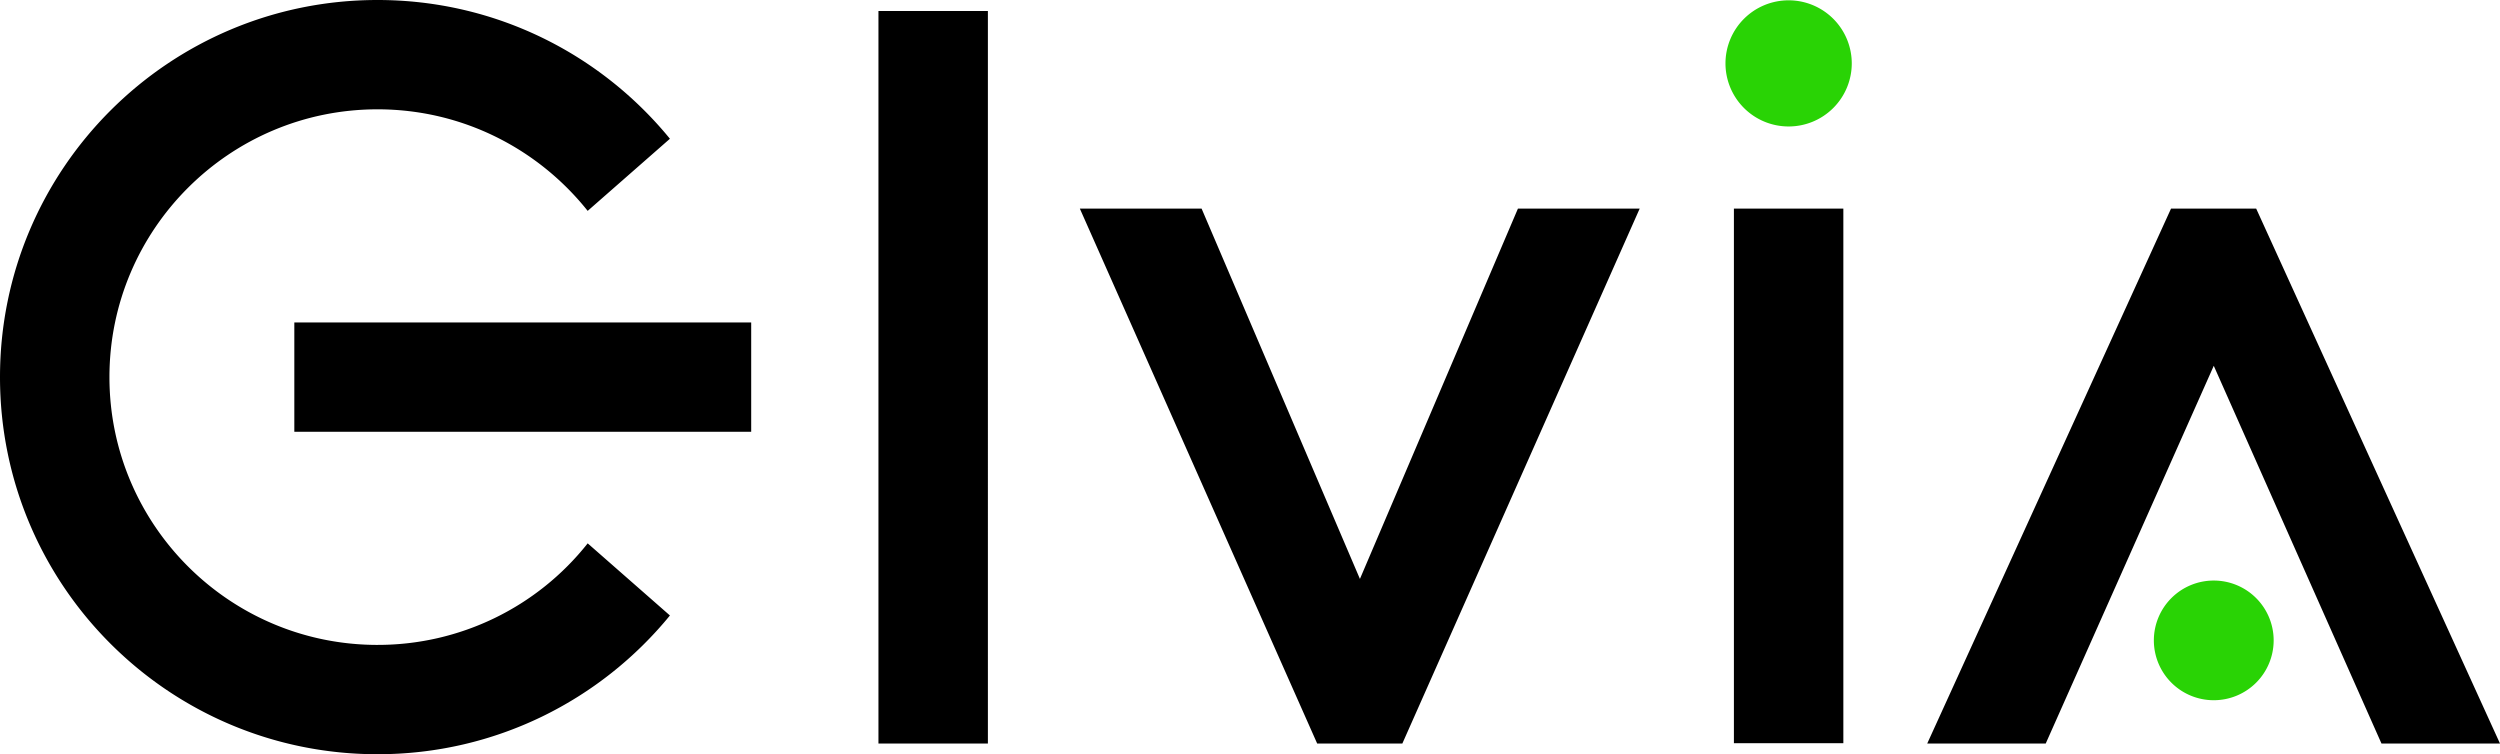
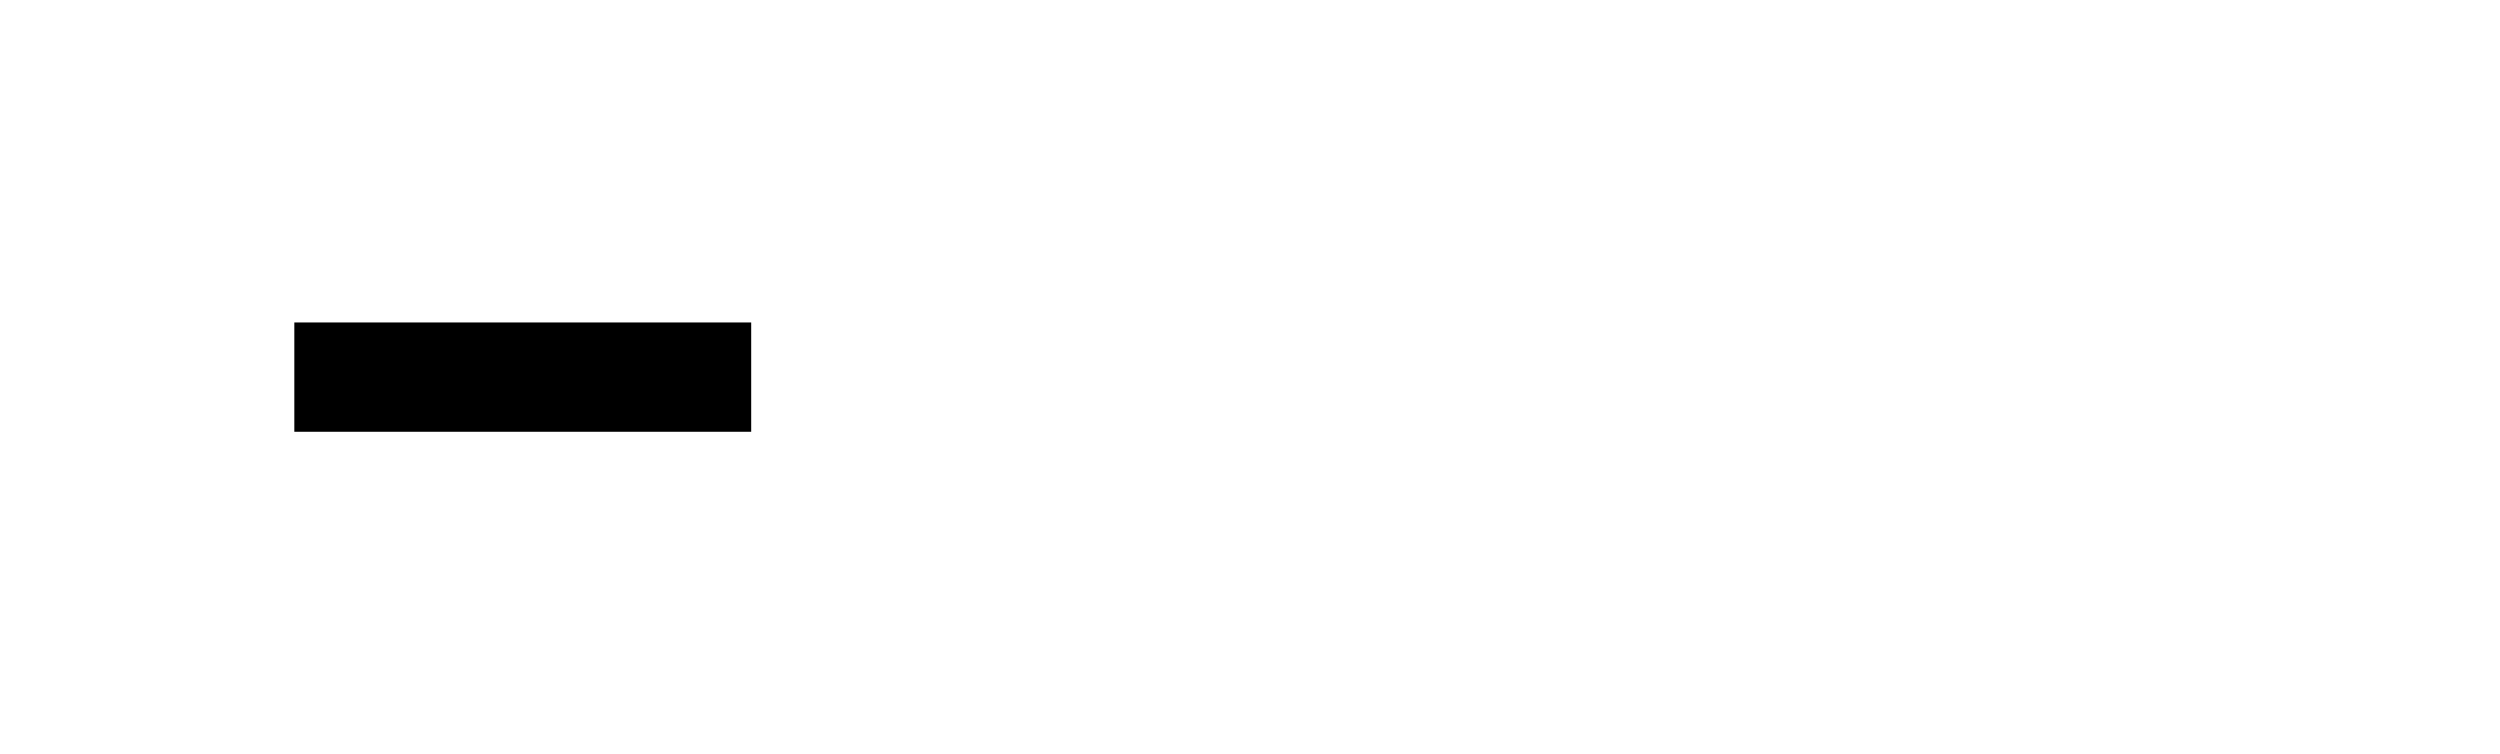
<svg xmlns="http://www.w3.org/2000/svg" xmlns:ns1="http://sodipodi.sourceforge.net/DTD/sodipodi-0.dtd" xmlns:ns2="http://www.inkscape.org/namespaces/inkscape" aria-hidden="true" focusable="false" viewBox="0 0 237.618 71.688" class="PublicHeader-module--logoIcon--1HbCg" version="1.1" id="svg10" ns1:docname="elvia_v2.svg" width="237.618" height="71.688" ns2:version="0.92.5 (2060ec1f9f, 2020-04-08)">
  <defs id="defs14" />
  <ns1:namedview pagecolor="#ffffff" bordercolor="#666666" borderopacity="1" objecttolerance="10" gridtolerance="10" guidetolerance="10" ns2:pageopacity="0" ns2:pageshadow="2" ns2:window-width="1767" ns2:window-height="770" id="namedview12" showgrid="false" fit-margin-top="0" fit-margin-left="0" fit-margin-right="0" fit-margin-bottom="0" ns2:zoom="1.06" ns2:cx="63.645925" ns2:cy="35.844" ns2:window-x="789" ns2:window-y="240" ns2:window-maximized="0" ns2:current-layer="svg10" />
  <path d="M 71.399,30.649 H 27.975 v 10.39 h 43.424 z" id="path2" style="fill:#000000" ns2:connector-curvature="0" />
-   <path d="m 35.884,61.297 c -14.066,0 -25.482,-11.405 -25.482,-25.453 0,-14.048 11.416,-25.453 25.482,-25.453 8.094,0 15.295,3.78 19.973,9.652 l 7.817,-6.855 C 57.088,5.134 47.086,0 35.884,0 16.064,0 0,16.047 0,35.844 c 0,19.797 16.064,35.844 35.884,35.844 11.202,0 21.204,-5.134 27.79,-13.188 L 55.858,51.644 A 25.437,25.437 0 0 1 35.885,61.296 Z M 93.896,1.046 H 83.494 v 69.627 h 10.402 z m 81.309,18.782 h -10.402 v 50.814 h 10.402 z m -30.93,0 -15.018,35.198 -15.049,-35.198 h -11.572 l 22.559,50.845 h 8.093 l 22.559,-50.845 z" id="path4" style="fill:#000000" ns2:connector-curvature="0" />
-   <path d="m 170.004,12.02 a 5.998,5.998 0 0 0 6.001,-5.994 5.998,5.998 0 0 0 -6.001,-5.995 5.998,5.998 0 0 0 -6.002,5.995 5.998,5.998 0 0 0 6.002,5.994 z m 40.408,54.534 a 5.69,5.69 0 0 0 5.693,-5.687 5.69,5.69 0 0 0 -5.693,-5.687 5.69,5.69 0 0 0 -5.694,5.687 5.69,5.69 0 0 0 5.694,5.687 z" id="path6" ns2:connector-curvature="0" style="fill:#29d305" />
-   <path d="m 214.444,19.828 h -8.094 l -23.174,50.845 h 11.263 l 15.973,-35.905 15.942,35.905 h 11.264 z" id="path8" style="fill:#000000" ns2:connector-curvature="0" />
</svg>